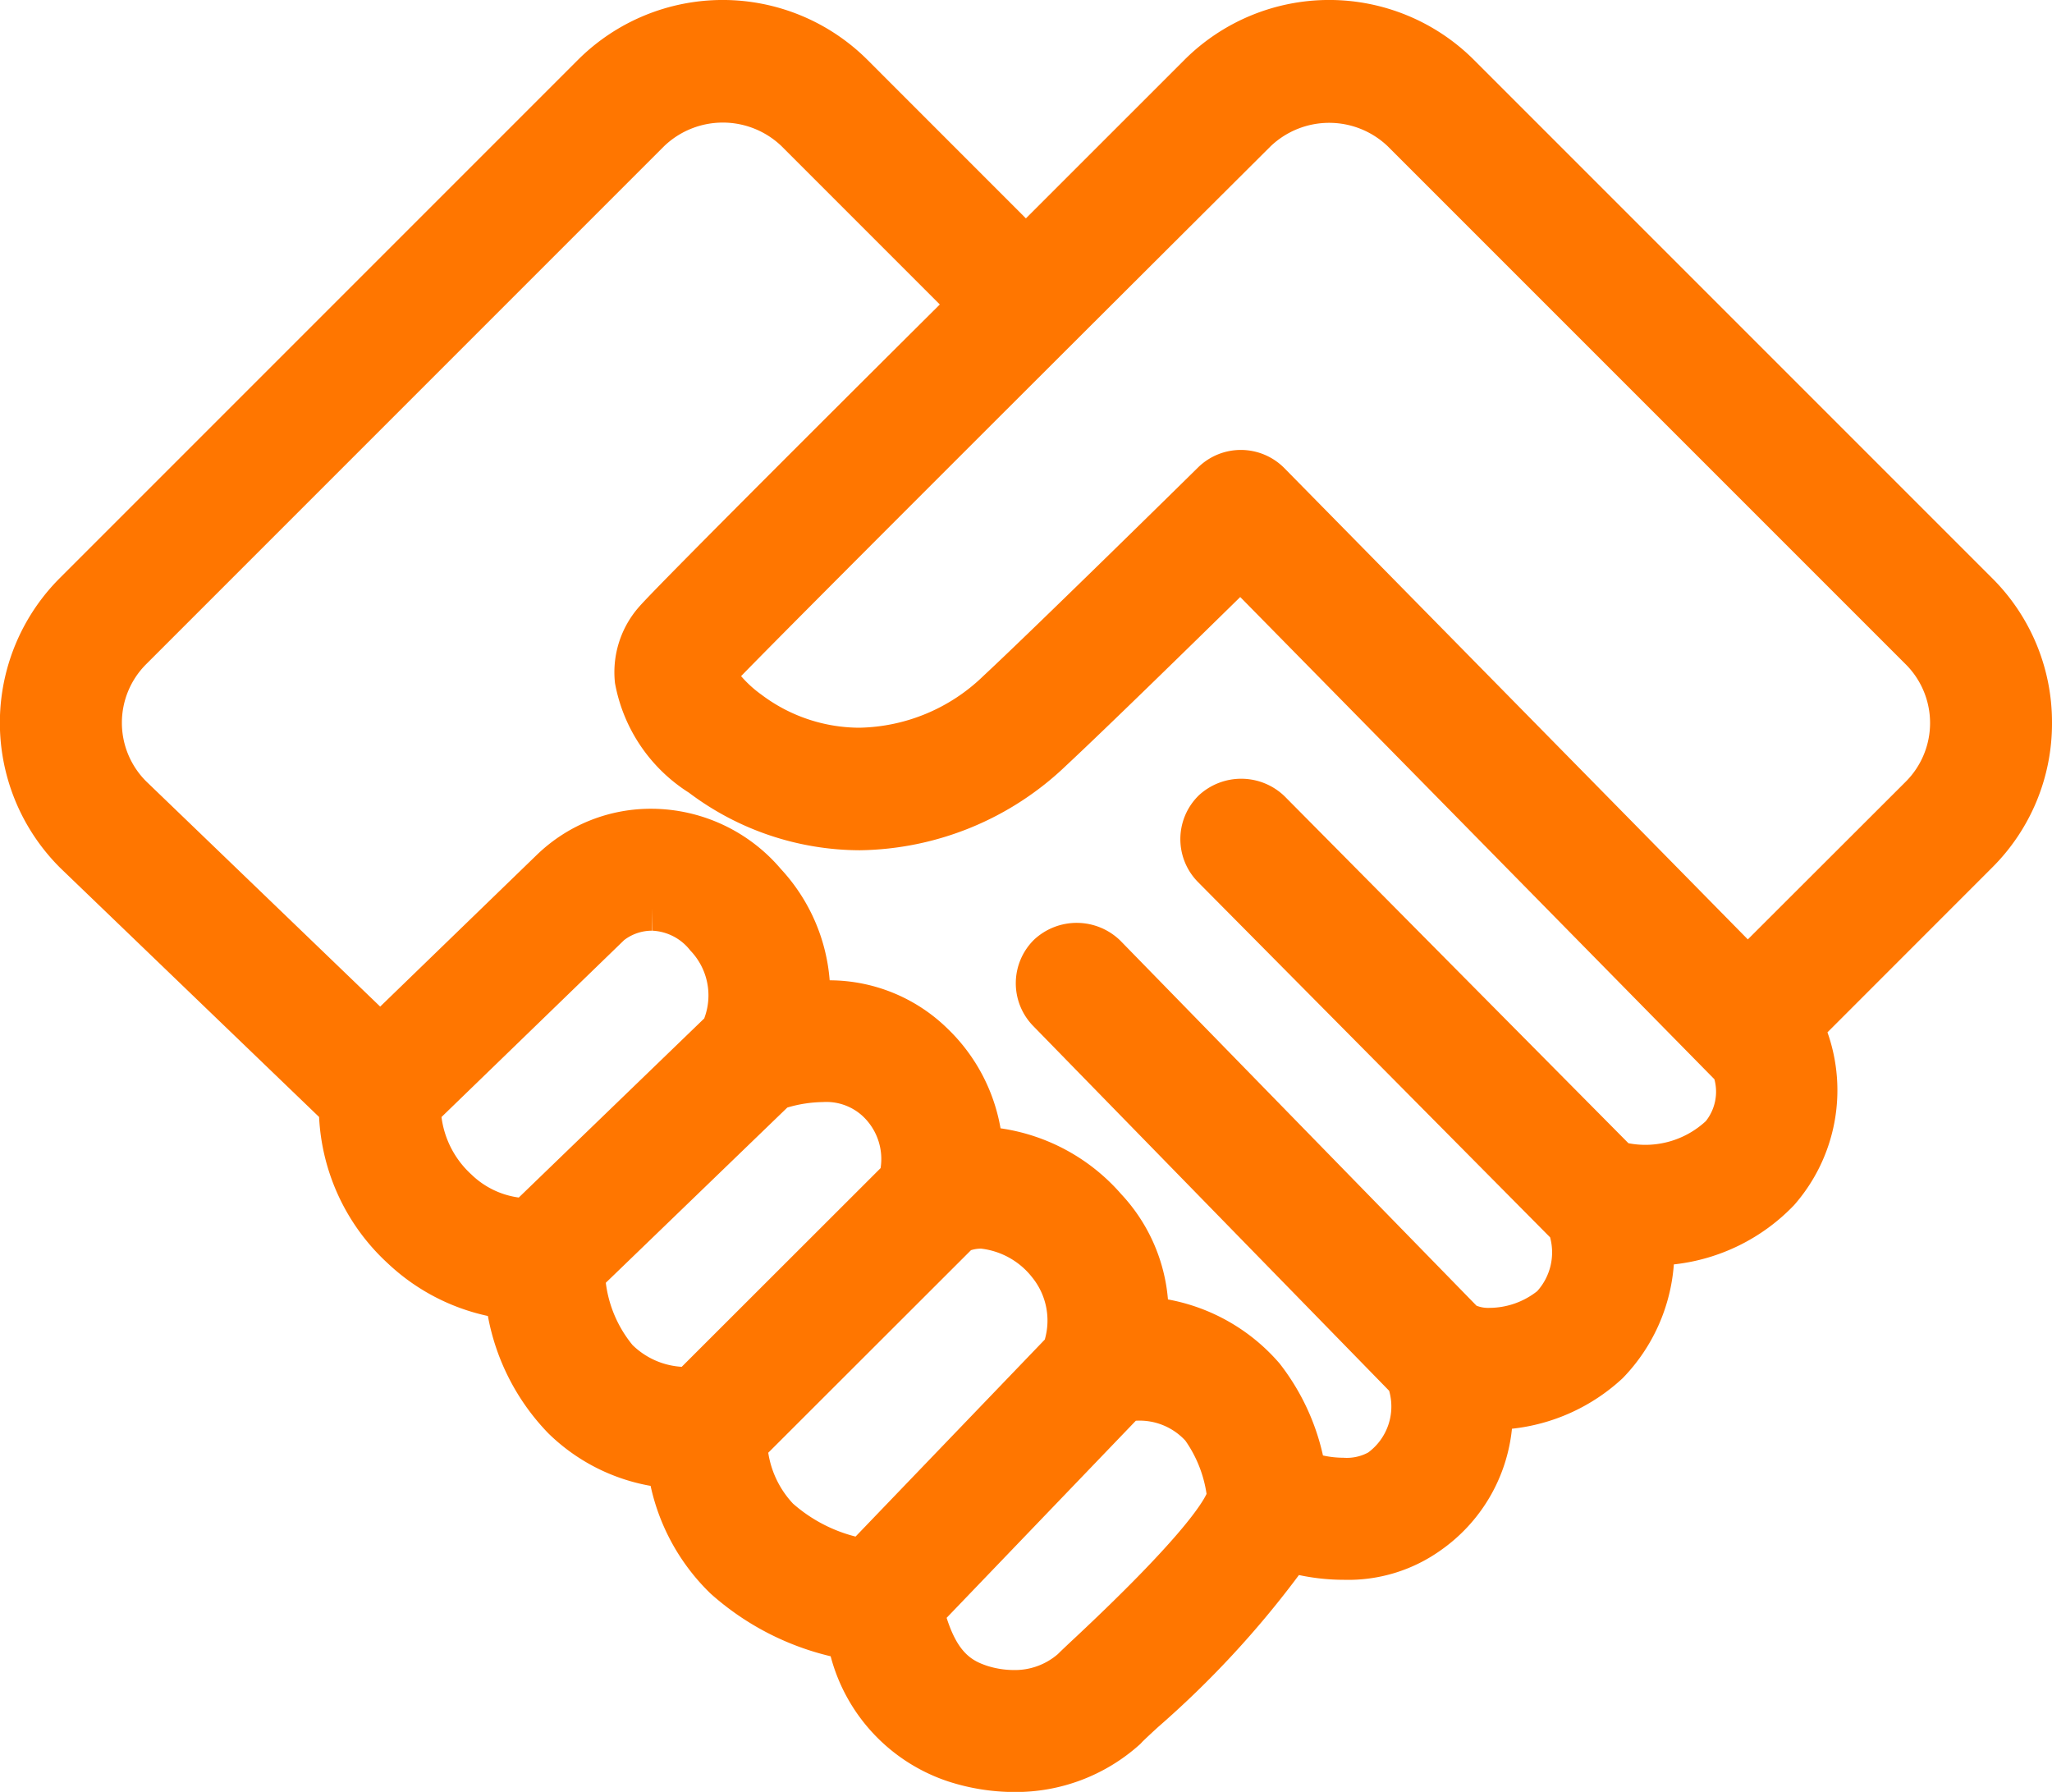
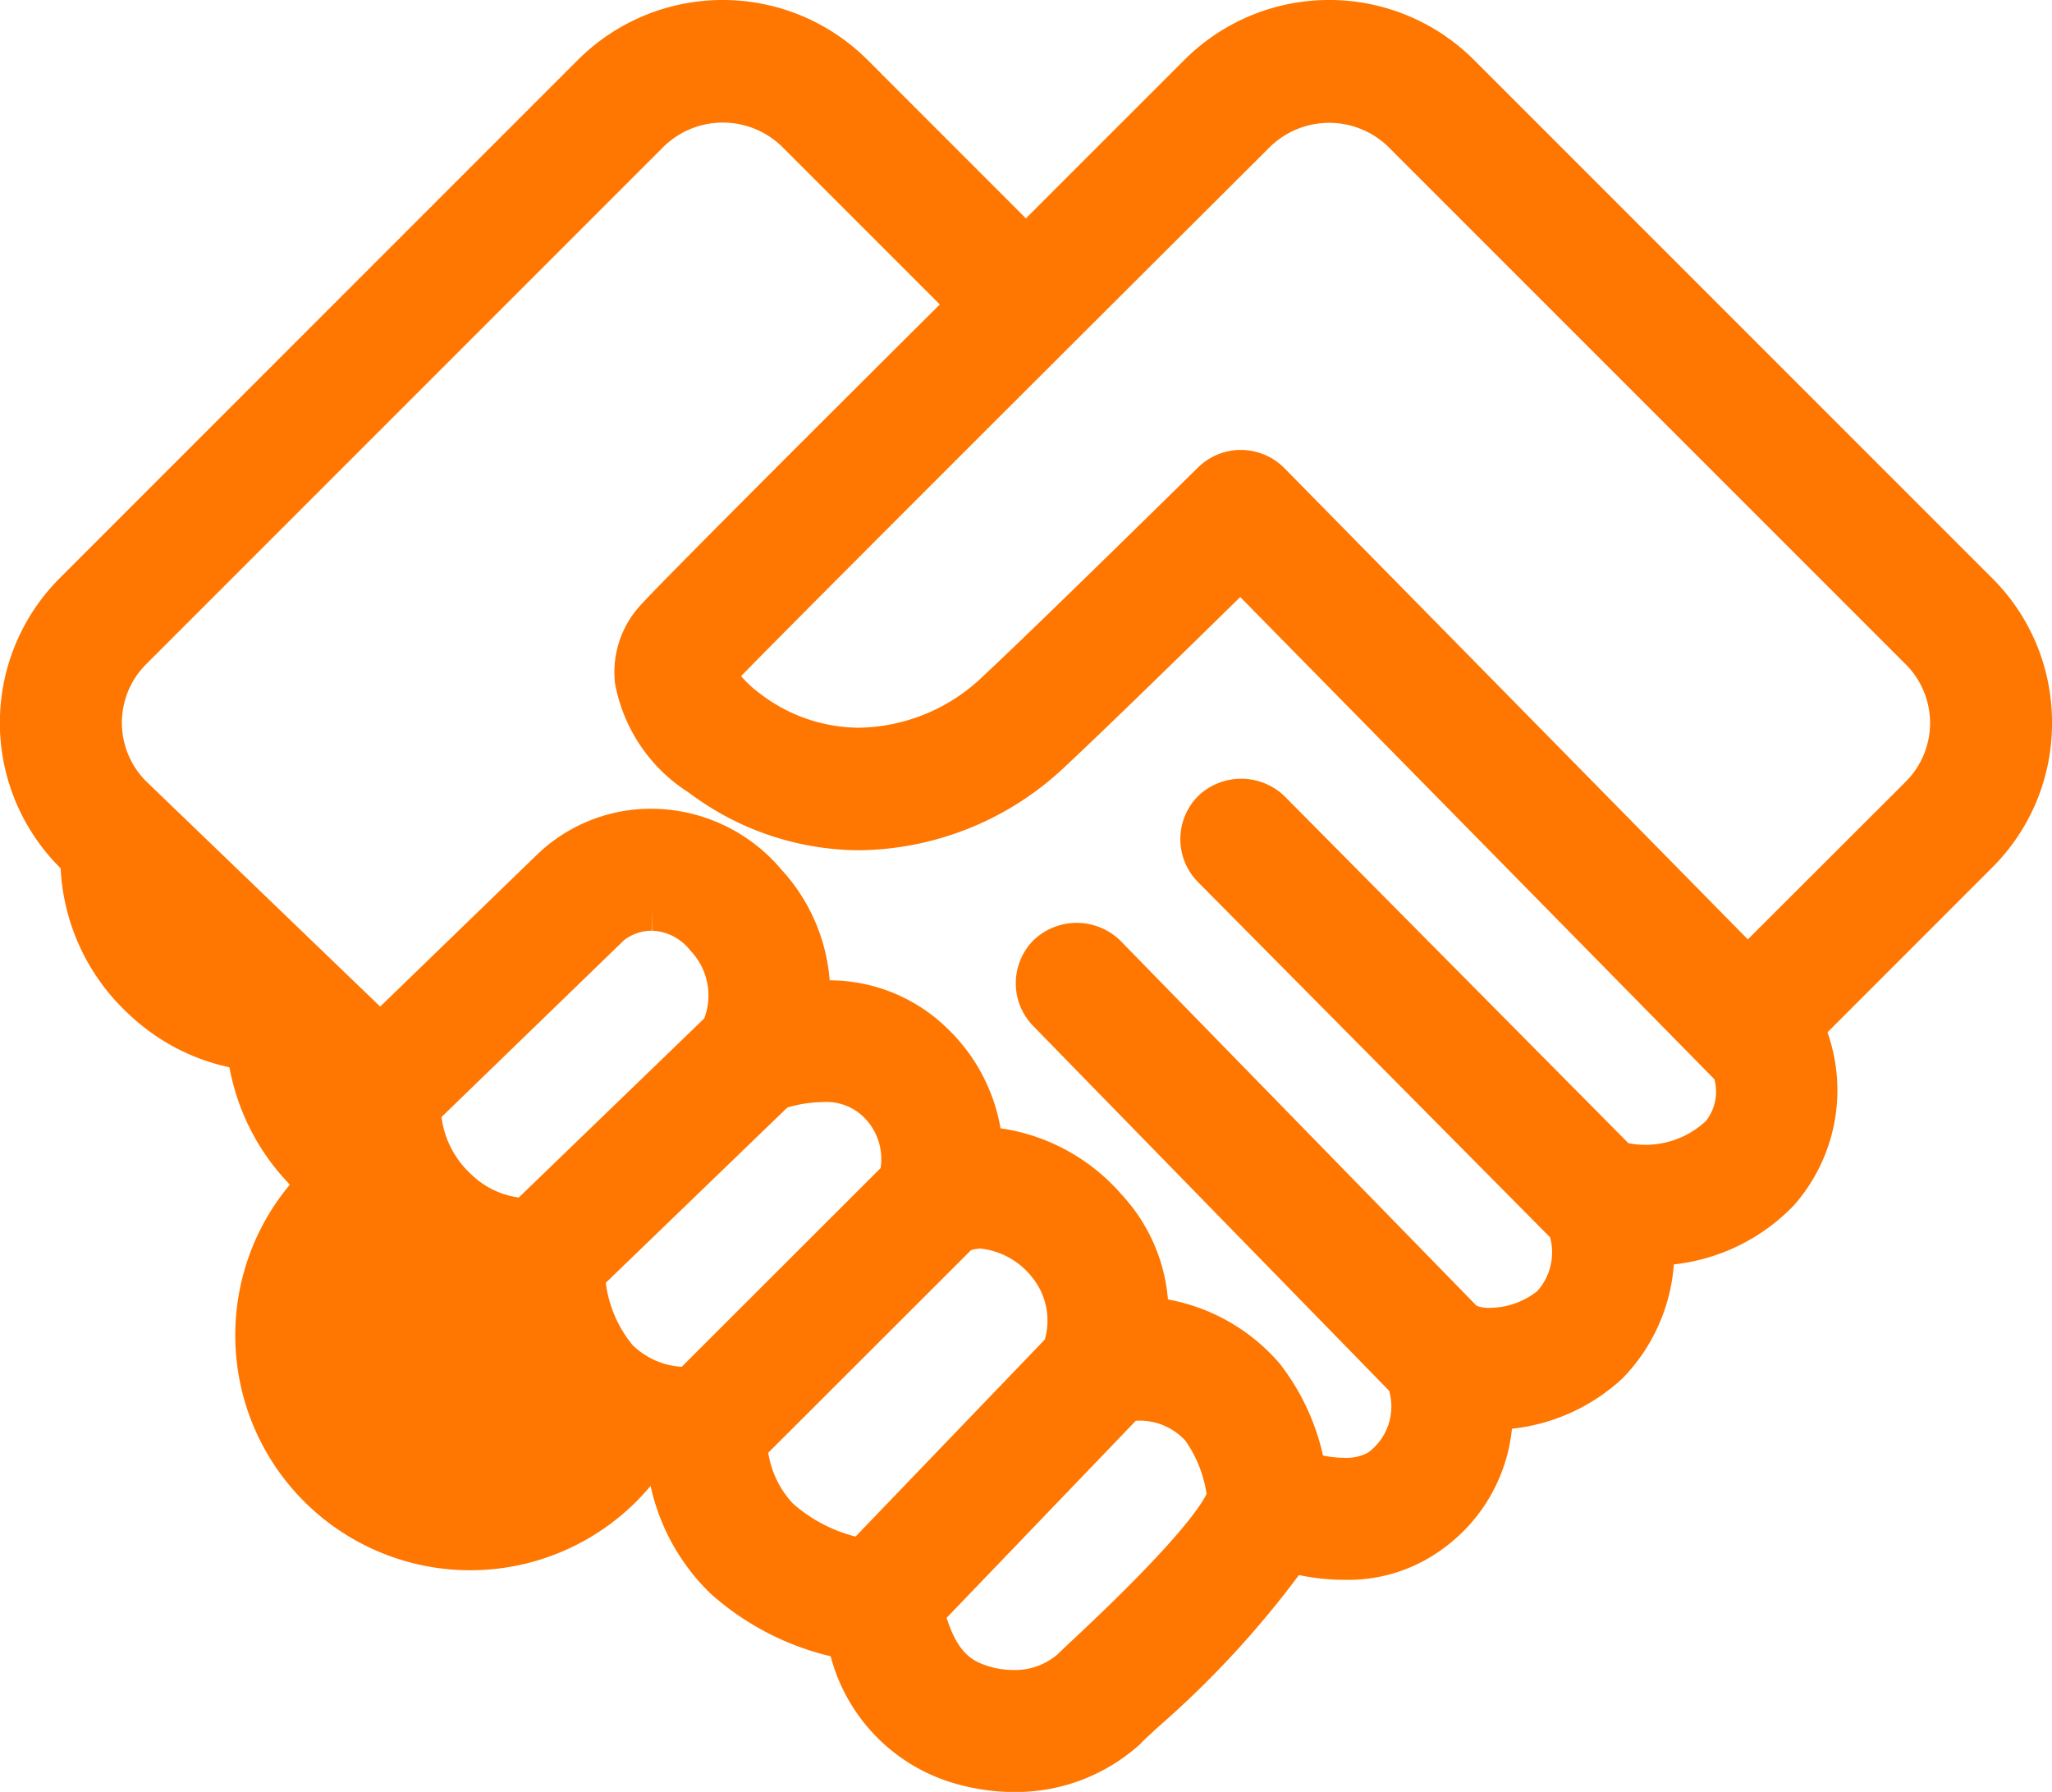
<svg xmlns="http://www.w3.org/2000/svg" id="Component_29_3" data-name="Component 29 – 3" width="67.71" height="59.121" viewBox="0 0 67.71 59.121">
-   <path id="Path_2200" data-name="Path 2200" d="M71.415,33.423a6.7,6.7,0,0,0-1.977-4.774l-17.1-17.1a6.76,6.76,0,0,0-9.548,0l-5.233,5.232-5.23-5.232a6.762,6.762,0,0,0-9.549,0l-17.1,17.1a6.751,6.751,0,0,0,.028,9.575l8.528,8.205a7.018,7.018,0,0,0,2.27,4.832,6.933,6.933,0,0,0,3.3,1.734,7.512,7.512,0,0,0,1.994,3.871A6.409,6.409,0,0,0,25.173,58.6a7.011,7.011,0,0,0,1.978,3.553,9.08,9.08,0,0,0,3.963,2.069,5.942,5.942,0,0,0,3.88,4.13,7.113,7.113,0,0,0,2.181.349,6.118,6.118,0,0,0,4.115-1.548c.034-.029.069-.063.1-.1.1-.1.29-.278.533-.5a31.916,31.916,0,0,0,4.643-5.011,7.12,7.12,0,0,0,1.479.157h0a5.256,5.256,0,0,0,3.2-.974,5.578,5.578,0,0,0,2.35-4.01,6.358,6.358,0,0,0,3.653-1.667,6.014,6.014,0,0,0,1.689-3.755,6.451,6.451,0,0,0,3.969-1.957,5.739,5.739,0,0,0,1.1-5.7l5.428-5.43A6.7,6.7,0,0,0,71.415,33.423Zm-28.168,2.41a2.015,2.015,0,0,0-.012,2.845L54.854,50.4a1.909,1.909,0,0,1-.426,1.776,2.559,2.559,0,0,1-1.574.551,1.035,1.035,0,0,1-.428-.071L40.672,40.61a2.061,2.061,0,0,0-2.843-.033,2.016,2.016,0,0,0-.036,2.845l11.75,12.041A1.888,1.888,0,0,1,48.85,57.5a1.489,1.489,0,0,1-.82.172,3.076,3.076,0,0,1-.671-.075,7.6,7.6,0,0,0-1.429-3.032,6.368,6.368,0,0,0-3.686-2.116A5.785,5.785,0,0,0,40.7,48.973a6.511,6.511,0,0,0-3.98-2.17,5.979,5.979,0,0,0-1.743-3.283,5.578,5.578,0,0,0-3.895-1.6,6.1,6.1,0,0,0-1.61-3.672,5.627,5.627,0,0,0-4.234-1.988,5.41,5.41,0,0,0-3.815,1.517L16.25,42.787,8.526,35.353a2.731,2.731,0,0,1,0-3.861l17.1-17.1a2.8,2.8,0,0,1,3.861,0l5.229,5.23c-2.037,2.026-9.245,9.2-9.918,9.969a3.265,3.265,0,0,0-.8,2.524,5.423,5.423,0,0,0,2.439,3.614,9.406,9.406,0,0,0,5.636,1.9,10.032,10.032,0,0,0,6.818-2.8c1.328-1.238,4.29-4.134,5.738-5.555L60.275,45.184a1.564,1.564,0,0,1-.282,1.381,2.937,2.937,0,0,1-2.554.73L46.091,35.846A2.06,2.06,0,0,0,43.246,35.833ZM29.684,46.118a4.317,4.317,0,0,1,1.173-.181,1.769,1.769,0,0,1,1.291.442,1.937,1.937,0,0,1,.614,1.737L26.2,54.672a2.536,2.536,0,0,1-1.622-.717,4.016,4.016,0,0,1-.883-2.056Zm6.061,4.706a1.09,1.09,0,0,1,.336-.051,2.508,2.508,0,0,1,1.687.953,2.26,2.26,0,0,1,.412,2.047l-6.244,6.5a4.97,4.97,0,0,1-2.064-1.087,3.159,3.159,0,0,1-.817-1.679Zm5.439,5.627a2.056,2.056,0,0,1,1.634.656,4.106,4.106,0,0,1,.7,1.758c-.178.375-.954,1.577-4.339,4.746-.265.247-.472.443-.566.538a2.161,2.161,0,0,1-1.456.527,2.918,2.918,0,0,1-.884-.14c-.49-.165-.96-.415-1.332-1.582Zm3.468-32.03A2.015,2.015,0,0,0,43.236,25c-.045.045-5.292,5.21-7.091,6.886a6.031,6.031,0,0,1-4.084,1.7,5.391,5.391,0,0,1-3.23-1.09,3.824,3.824,0,0,1-.672-.612C30.186,29.8,40.2,19.813,45.634,14.4a2.8,2.8,0,0,1,3.86,0l17.1,17.1a2.735,2.735,0,0,1,0,3.861L61.378,40.57,46.085,25.021a2.023,2.023,0,0,0-1.423-.6ZM24.3,40.593a1.508,1.508,0,0,1,.921-.31v-.731l.011.731a1.683,1.683,0,0,1,1.251.653,2.134,2.134,0,0,1,.459,2.242l-6.119,5.909a2.782,2.782,0,0,1-1.566-.763,3.092,3.092,0,0,1-.984-1.893Z" transform="translate(-3.705 -9.576)" fill="#ff7600" />
+   <path id="Path_2200" data-name="Path 2200" d="M71.415,33.423a6.7,6.7,0,0,0-1.977-4.774l-17.1-17.1a6.76,6.76,0,0,0-9.548,0l-5.233,5.232-5.23-5.232a6.762,6.762,0,0,0-9.549,0l-17.1,17.1a6.751,6.751,0,0,0,.028,9.575a7.018,7.018,0,0,0,2.27,4.832,6.933,6.933,0,0,0,3.3,1.734,7.512,7.512,0,0,0,1.994,3.871A6.409,6.409,0,0,0,25.173,58.6a7.011,7.011,0,0,0,1.978,3.553,9.08,9.08,0,0,0,3.963,2.069,5.942,5.942,0,0,0,3.88,4.13,7.113,7.113,0,0,0,2.181.349,6.118,6.118,0,0,0,4.115-1.548c.034-.029.069-.063.1-.1.1-.1.29-.278.533-.5a31.916,31.916,0,0,0,4.643-5.011,7.12,7.12,0,0,0,1.479.157h0a5.256,5.256,0,0,0,3.2-.974,5.578,5.578,0,0,0,2.35-4.01,6.358,6.358,0,0,0,3.653-1.667,6.014,6.014,0,0,0,1.689-3.755,6.451,6.451,0,0,0,3.969-1.957,5.739,5.739,0,0,0,1.1-5.7l5.428-5.43A6.7,6.7,0,0,0,71.415,33.423Zm-28.168,2.41a2.015,2.015,0,0,0-.012,2.845L54.854,50.4a1.909,1.909,0,0,1-.426,1.776,2.559,2.559,0,0,1-1.574.551,1.035,1.035,0,0,1-.428-.071L40.672,40.61a2.061,2.061,0,0,0-2.843-.033,2.016,2.016,0,0,0-.036,2.845l11.75,12.041A1.888,1.888,0,0,1,48.85,57.5a1.489,1.489,0,0,1-.82.172,3.076,3.076,0,0,1-.671-.075,7.6,7.6,0,0,0-1.429-3.032,6.368,6.368,0,0,0-3.686-2.116A5.785,5.785,0,0,0,40.7,48.973a6.511,6.511,0,0,0-3.98-2.17,5.979,5.979,0,0,0-1.743-3.283,5.578,5.578,0,0,0-3.895-1.6,6.1,6.1,0,0,0-1.61-3.672,5.627,5.627,0,0,0-4.234-1.988,5.41,5.41,0,0,0-3.815,1.517L16.25,42.787,8.526,35.353a2.731,2.731,0,0,1,0-3.861l17.1-17.1a2.8,2.8,0,0,1,3.861,0l5.229,5.23c-2.037,2.026-9.245,9.2-9.918,9.969a3.265,3.265,0,0,0-.8,2.524,5.423,5.423,0,0,0,2.439,3.614,9.406,9.406,0,0,0,5.636,1.9,10.032,10.032,0,0,0,6.818-2.8c1.328-1.238,4.29-4.134,5.738-5.555L60.275,45.184a1.564,1.564,0,0,1-.282,1.381,2.937,2.937,0,0,1-2.554.73L46.091,35.846A2.06,2.06,0,0,0,43.246,35.833ZM29.684,46.118a4.317,4.317,0,0,1,1.173-.181,1.769,1.769,0,0,1,1.291.442,1.937,1.937,0,0,1,.614,1.737L26.2,54.672a2.536,2.536,0,0,1-1.622-.717,4.016,4.016,0,0,1-.883-2.056Zm6.061,4.706a1.09,1.09,0,0,1,.336-.051,2.508,2.508,0,0,1,1.687.953,2.26,2.26,0,0,1,.412,2.047l-6.244,6.5a4.97,4.97,0,0,1-2.064-1.087,3.159,3.159,0,0,1-.817-1.679Zm5.439,5.627a2.056,2.056,0,0,1,1.634.656,4.106,4.106,0,0,1,.7,1.758c-.178.375-.954,1.577-4.339,4.746-.265.247-.472.443-.566.538a2.161,2.161,0,0,1-1.456.527,2.918,2.918,0,0,1-.884-.14c-.49-.165-.96-.415-1.332-1.582Zm3.468-32.03A2.015,2.015,0,0,0,43.236,25c-.045.045-5.292,5.21-7.091,6.886a6.031,6.031,0,0,1-4.084,1.7,5.391,5.391,0,0,1-3.23-1.09,3.824,3.824,0,0,1-.672-.612C30.186,29.8,40.2,19.813,45.634,14.4a2.8,2.8,0,0,1,3.86,0l17.1,17.1a2.735,2.735,0,0,1,0,3.861L61.378,40.57,46.085,25.021a2.023,2.023,0,0,0-1.423-.6ZM24.3,40.593a1.508,1.508,0,0,1,.921-.31v-.731l.011.731a1.683,1.683,0,0,1,1.251.653,2.134,2.134,0,0,1,.459,2.242l-6.119,5.909a2.782,2.782,0,0,1-1.566-.763,3.092,3.092,0,0,1-.984-1.893Z" transform="translate(-3.705 -9.576)" fill="#ff7600" />
</svg>